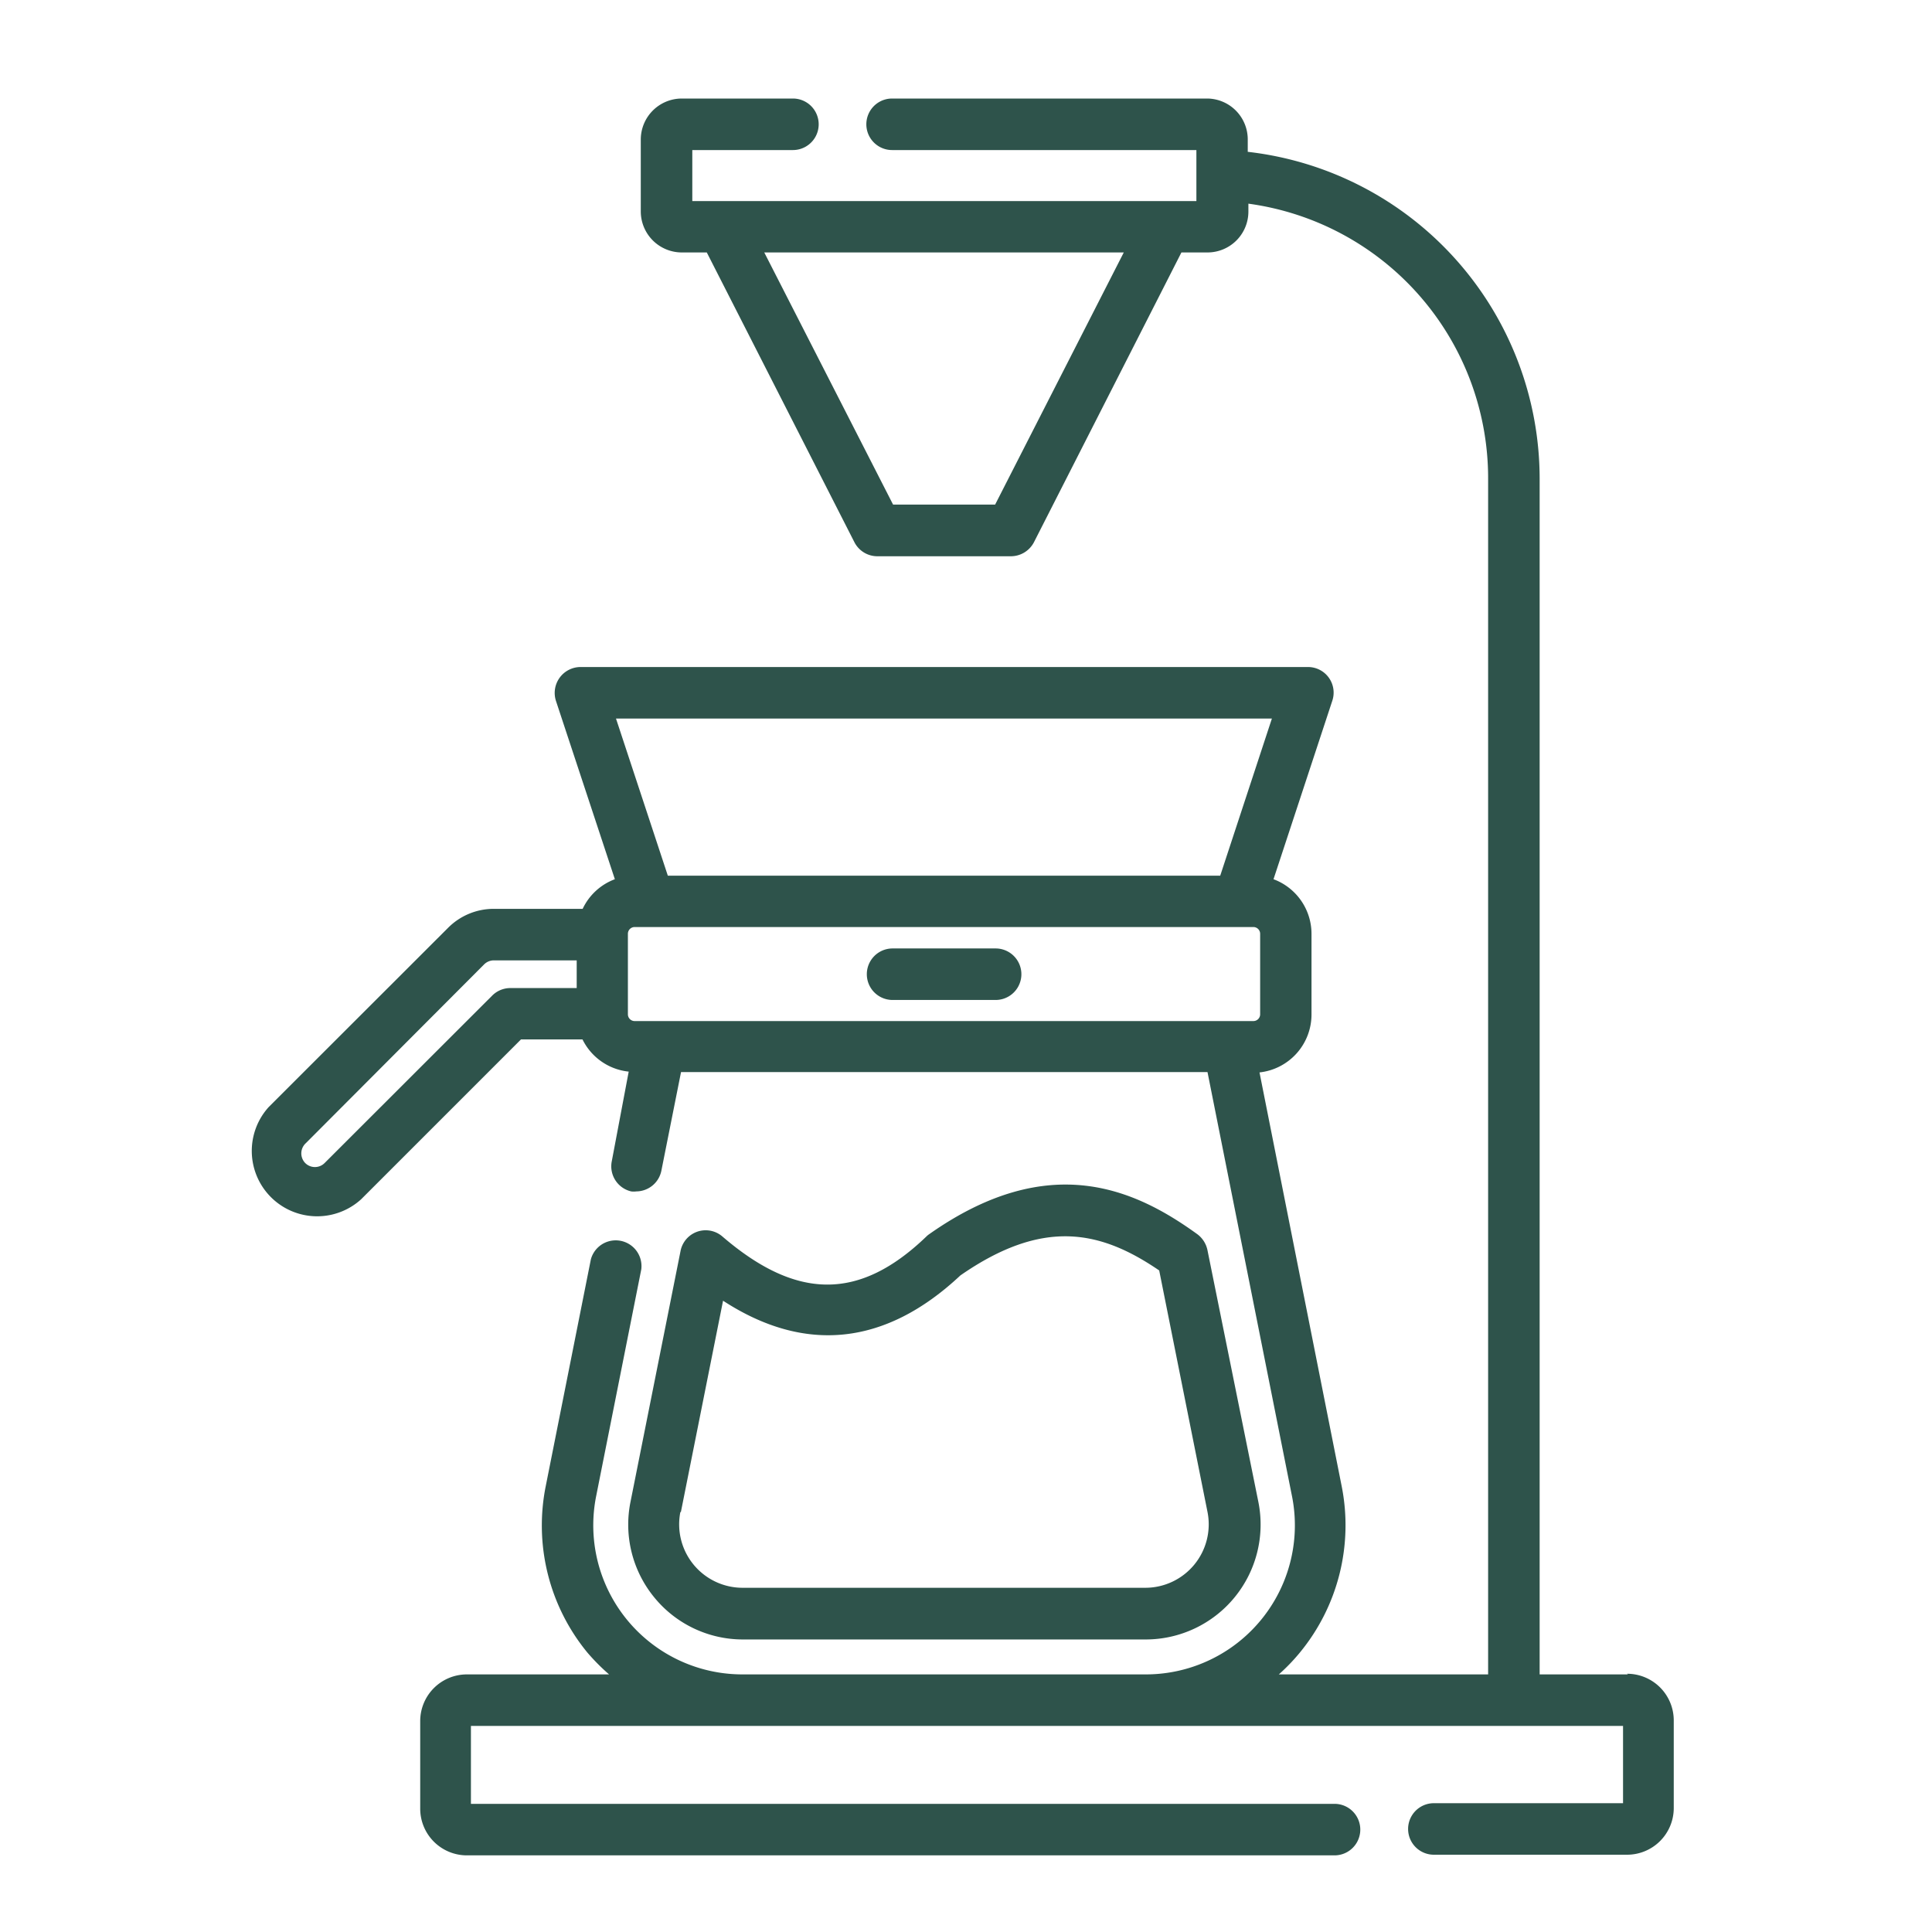
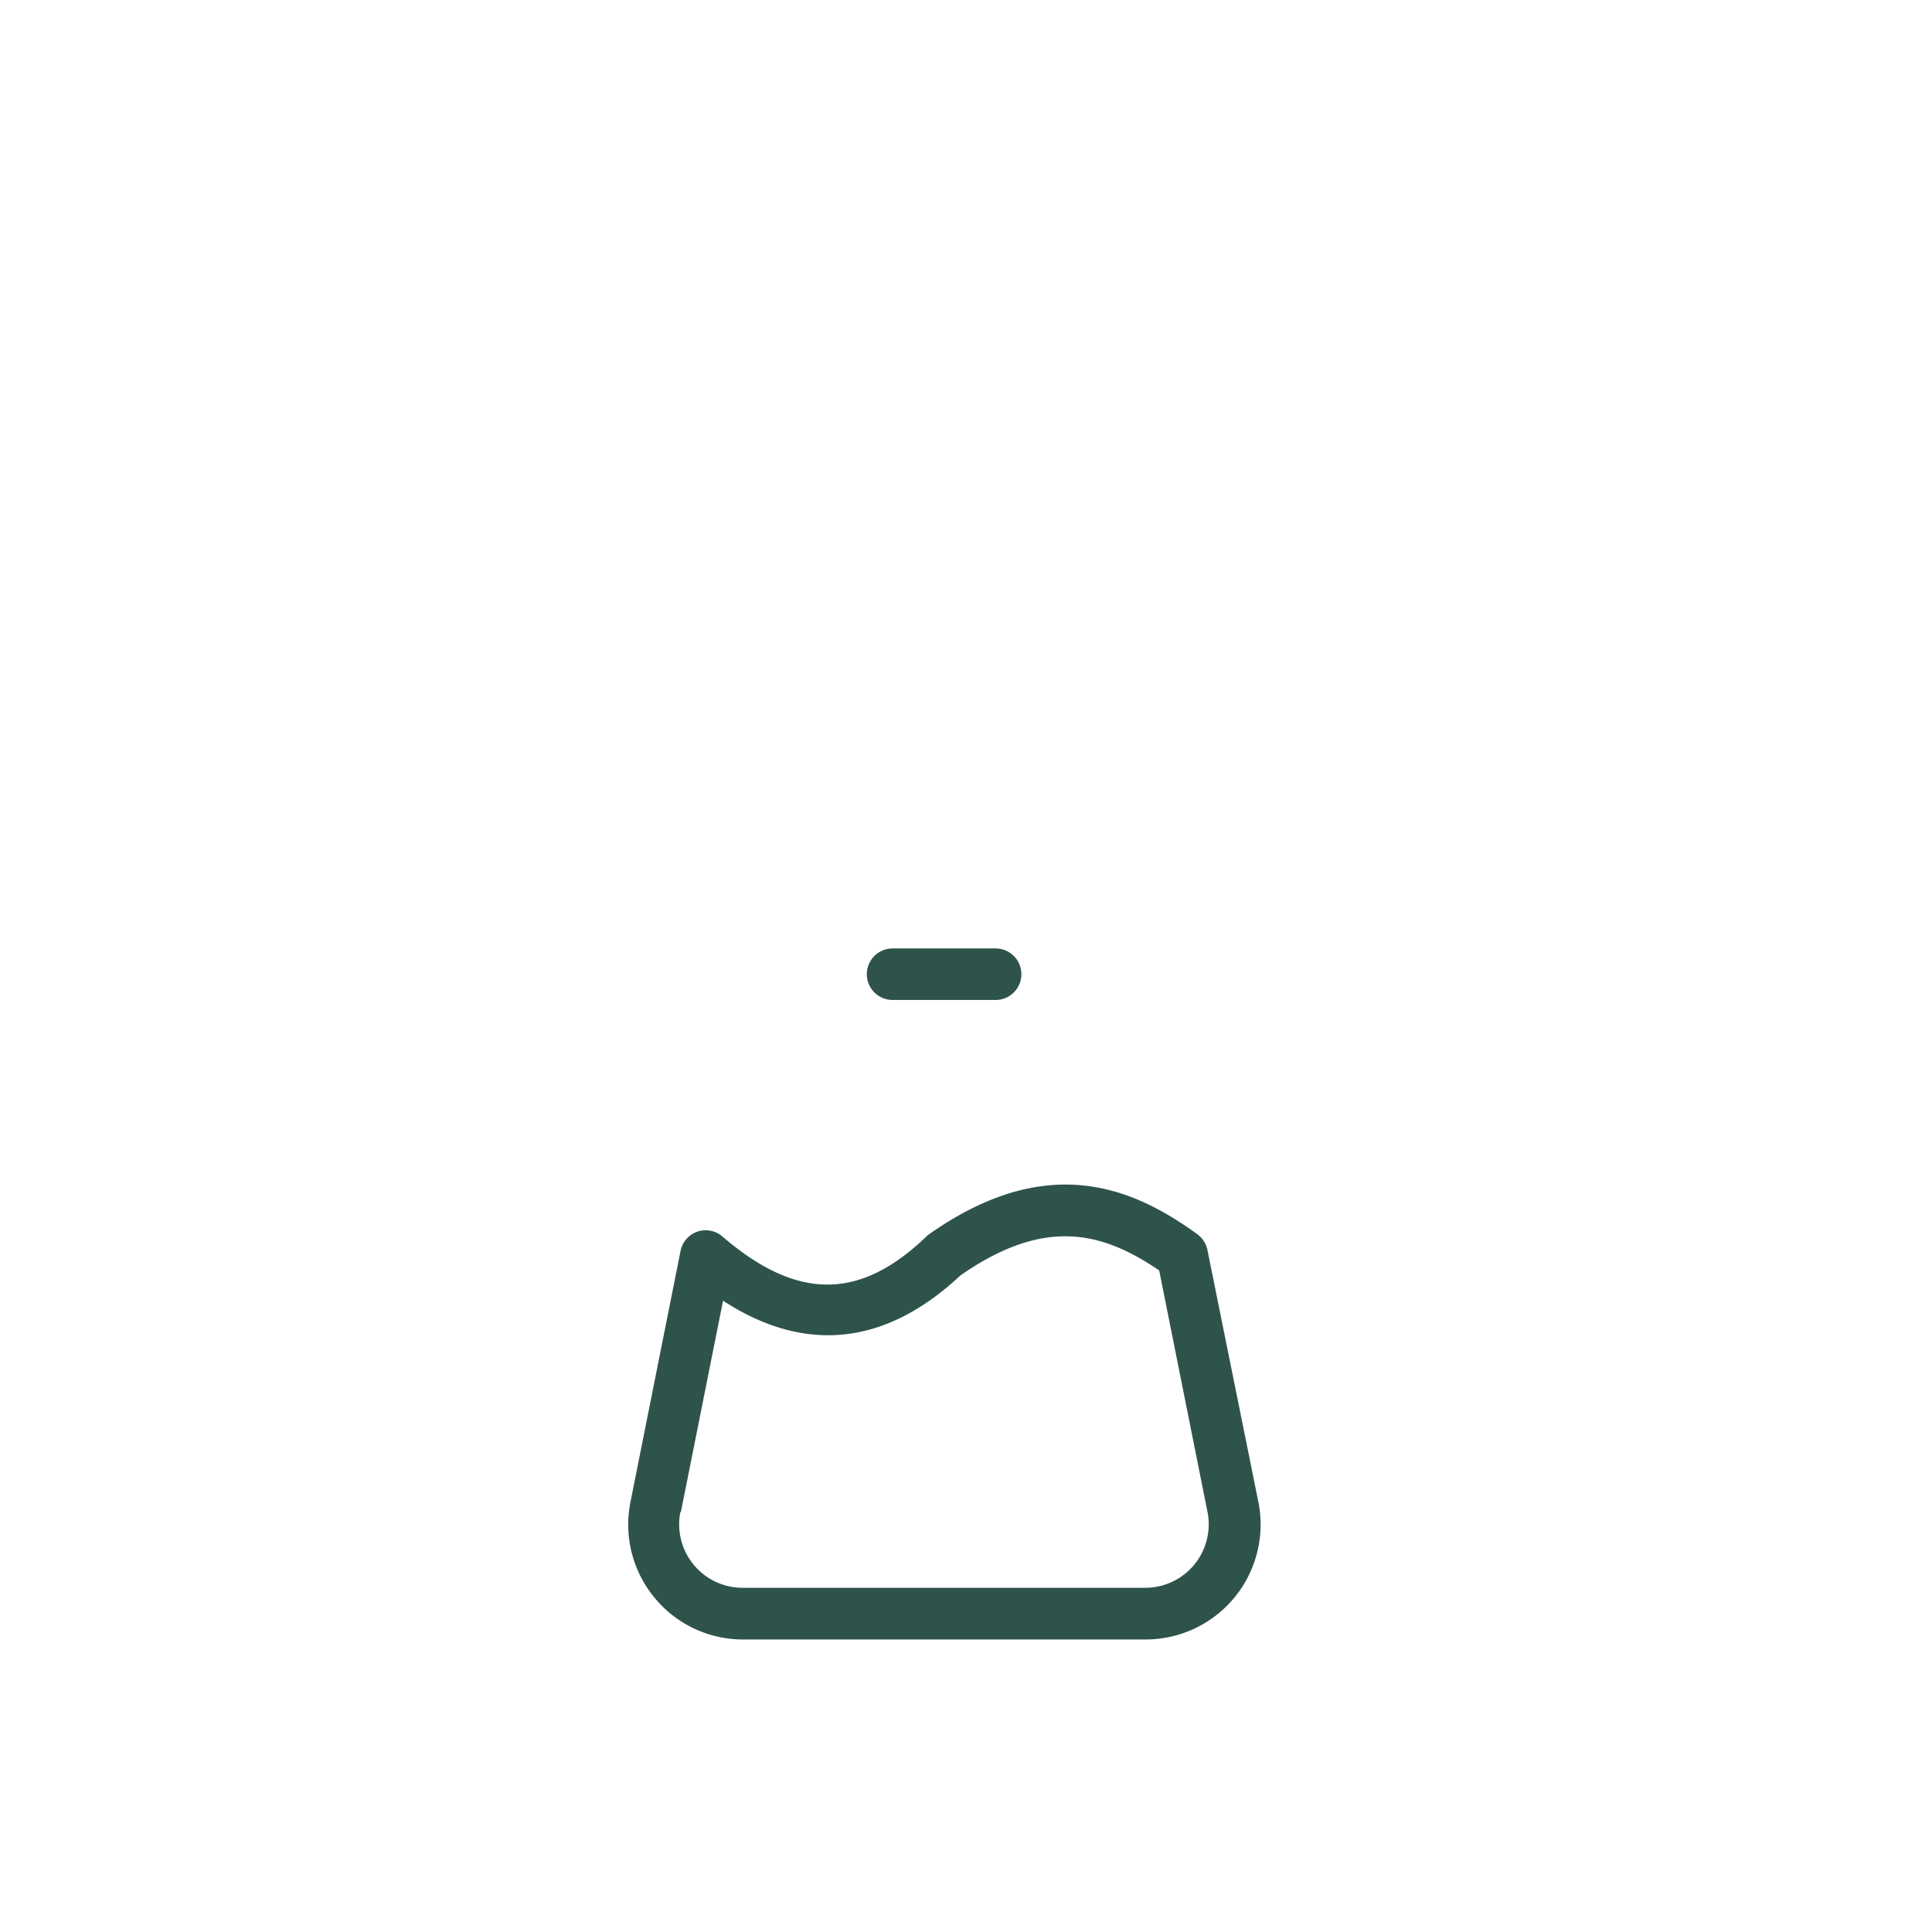
<svg xmlns="http://www.w3.org/2000/svg" id="Layer_1" data-name="Layer 1" viewBox="0 0 120 120">
  <defs>
    <style>.cls-1{fill:#2e534b;}</style>
  </defs>
  <title>feature-tea9</title>
  <path class="cls-1" d="M40.64,99.22a7.1,7.1,0,0,0,5.52,2.61h25a7.14,7.14,0,0,0,7-8.54L75,77.66a1.65,1.65,0,0,0-.63-1c-3.83-2.77-9.18-5.27-16.66,0a1.19,1.19,0,0,0-.18.15c-4.16,4-8.06,3.94-12.65,0a1.59,1.59,0,0,0-2.61.89L39.16,93.29a7.13,7.13,0,0,0,1.48,5.93Zm1.65-5.3,2.62-13.13C50,84.1,55,83.58,59.65,79.22c5.17-3.59,8.73-2.78,12.35-.31l3,15a3.94,3.94,0,0,1-3.87,4.71h-25a3.94,3.94,0,0,1-3.87-4.71Z" />
-   <path class="cls-1" d="M101.11,104H95.63V29.73A20.45,20.45,0,0,0,77.5,9.43V8.66A2.54,2.54,0,0,0,75,6.12H55.41a1.6,1.6,0,0,0,0,3.2h18.9v3.17H43V9.32h6.25a1.6,1.6,0,1,0,0-3.2h-6.9a2.55,2.55,0,0,0-2.55,2.54v4.48a2.55,2.55,0,0,0,2.55,2.54H43.9l9.17,18a1.6,1.6,0,0,0,1.42.87h8.3a1.62,1.62,0,0,0,1.43-.87l9.16-18H75a2.54,2.54,0,0,0,2.54-2.54v-.49A17.21,17.21,0,0,1,92.43,29.73V104h-13a12,12,0,0,0,1.31-1.36,12.44,12.44,0,0,0,2.59-10.35L78.23,66.61A3.62,3.62,0,0,0,81.46,63V58a3.62,3.62,0,0,0-2.36-3.39l3.65-11.08a1.59,1.59,0,0,0-1.52-2.1H36.05a1.61,1.61,0,0,0-1.52,2.1l3.66,11.08a3.6,3.6,0,0,0-2,1.84h-5.5a4,4,0,0,0-2.87,1.19L16.69,68.76a4.06,4.06,0,0,0,5.74,5.73l9.93-9.93h3.82a3.61,3.61,0,0,0,2.87,2L38,72.12A1.6,1.6,0,0,0,39.2,74a1.17,1.17,0,0,0,.32,0,1.6,1.6,0,0,0,1.56-1.29l1.22-6.12H75l5.23,26.25A9.26,9.26,0,0,1,71.12,104h-25a9.26,9.26,0,0,1-9.09-11.08l2.8-14.07a1.6,1.6,0,0,0-3.13-.63l-2.8,14.07a12.43,12.43,0,0,0,2.58,10.35A13,13,0,0,0,37.83,104H29a2.9,2.9,0,0,0-2.9,2.9v5.44a2.9,2.9,0,0,0,2.9,2.9H82.89a1.6,1.6,0,0,0,0-3.2H29.25v-4.84h71.56V112H89.06a1.6,1.6,0,0,0,0,3.2h12a2.9,2.9,0,0,0,2.9-2.9v-5.44a2.9,2.9,0,0,0-2.9-2.9ZM61.81,31.34H55.47l-8-15.66H69.8ZM79,44.63l-3.21,9.76H41.48l-3.22-9.76ZM31.7,61.37a1.59,1.59,0,0,0-1.13.47L20.17,72.23a.85.85,0,0,1-1.22,0A.86.86,0,0,1,19,71L30.07,59.9a.86.86,0,0,1,.61-.25h5.14v1.72ZM39,58a.42.42,0,0,1,.42-.42H77.85a.42.42,0,0,1,.42.42v5a.42.42,0,0,1-.42.42H39.44A.42.42,0,0,1,39,63Z" />
  <path class="cls-1" d="M55.44,62.11h6.4a1.6,1.6,0,0,0,0-3.2h-6.4a1.6,1.6,0,1,0,0,3.2Z" />
</svg>